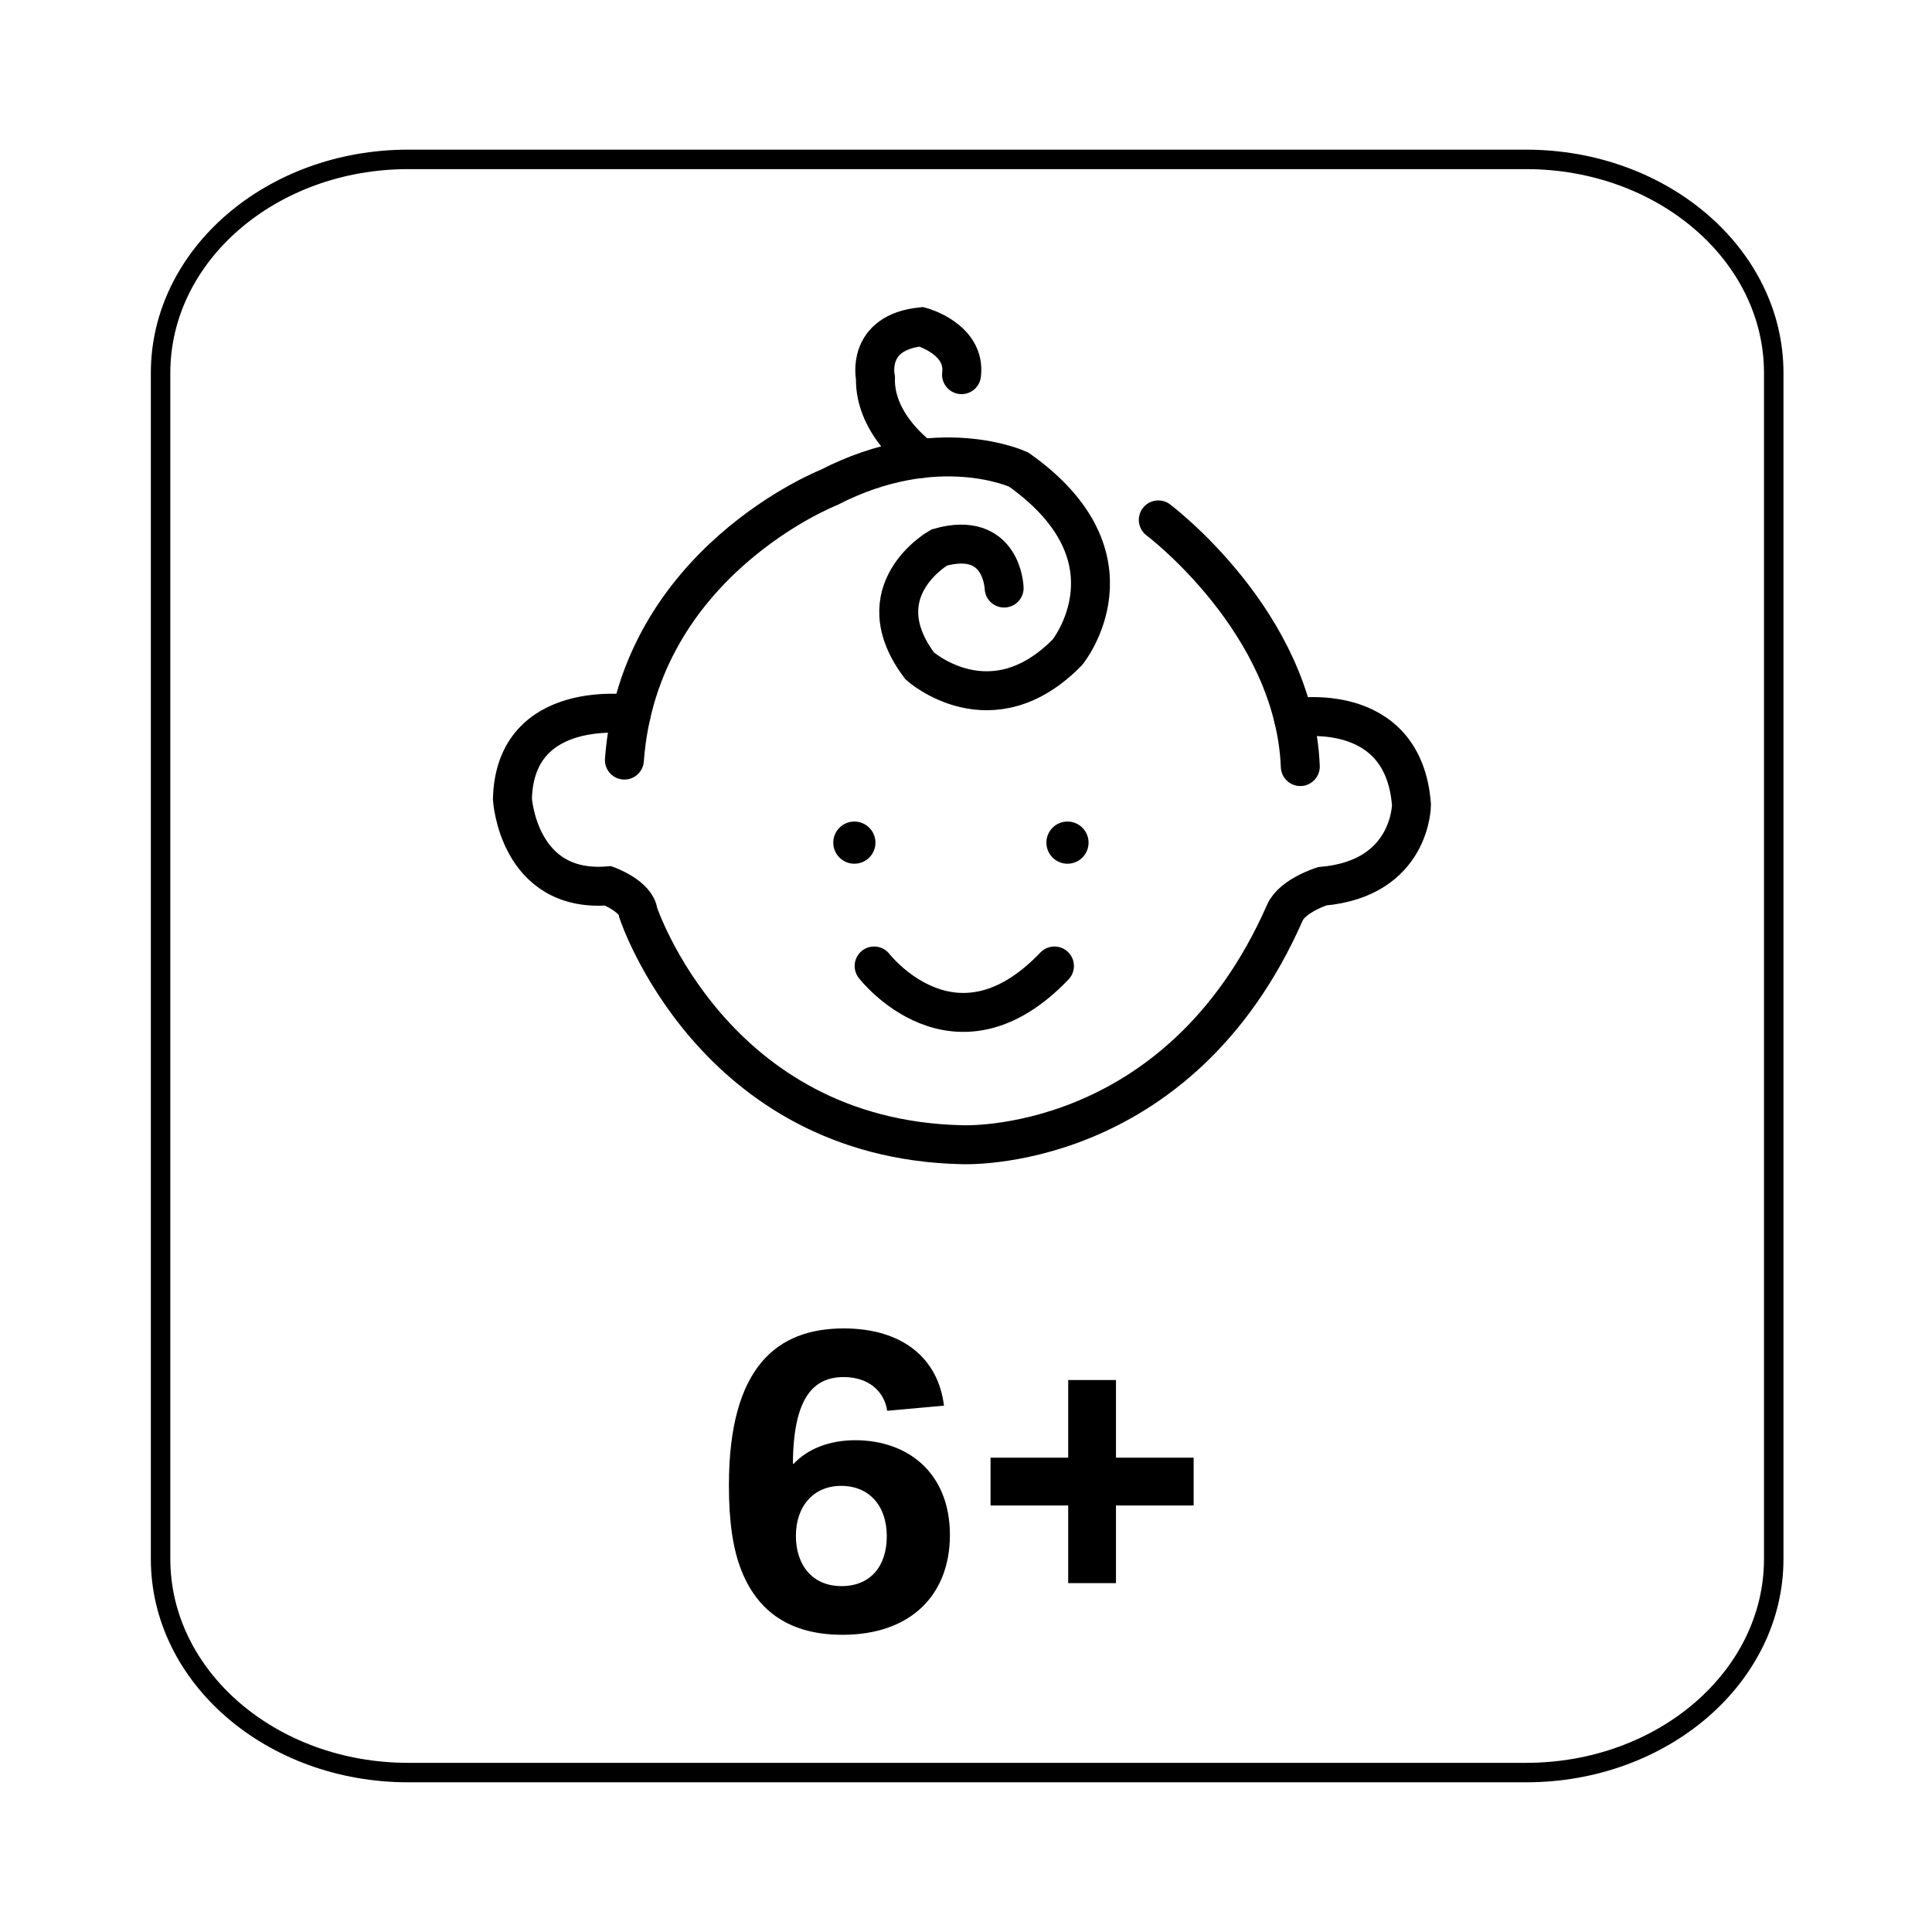
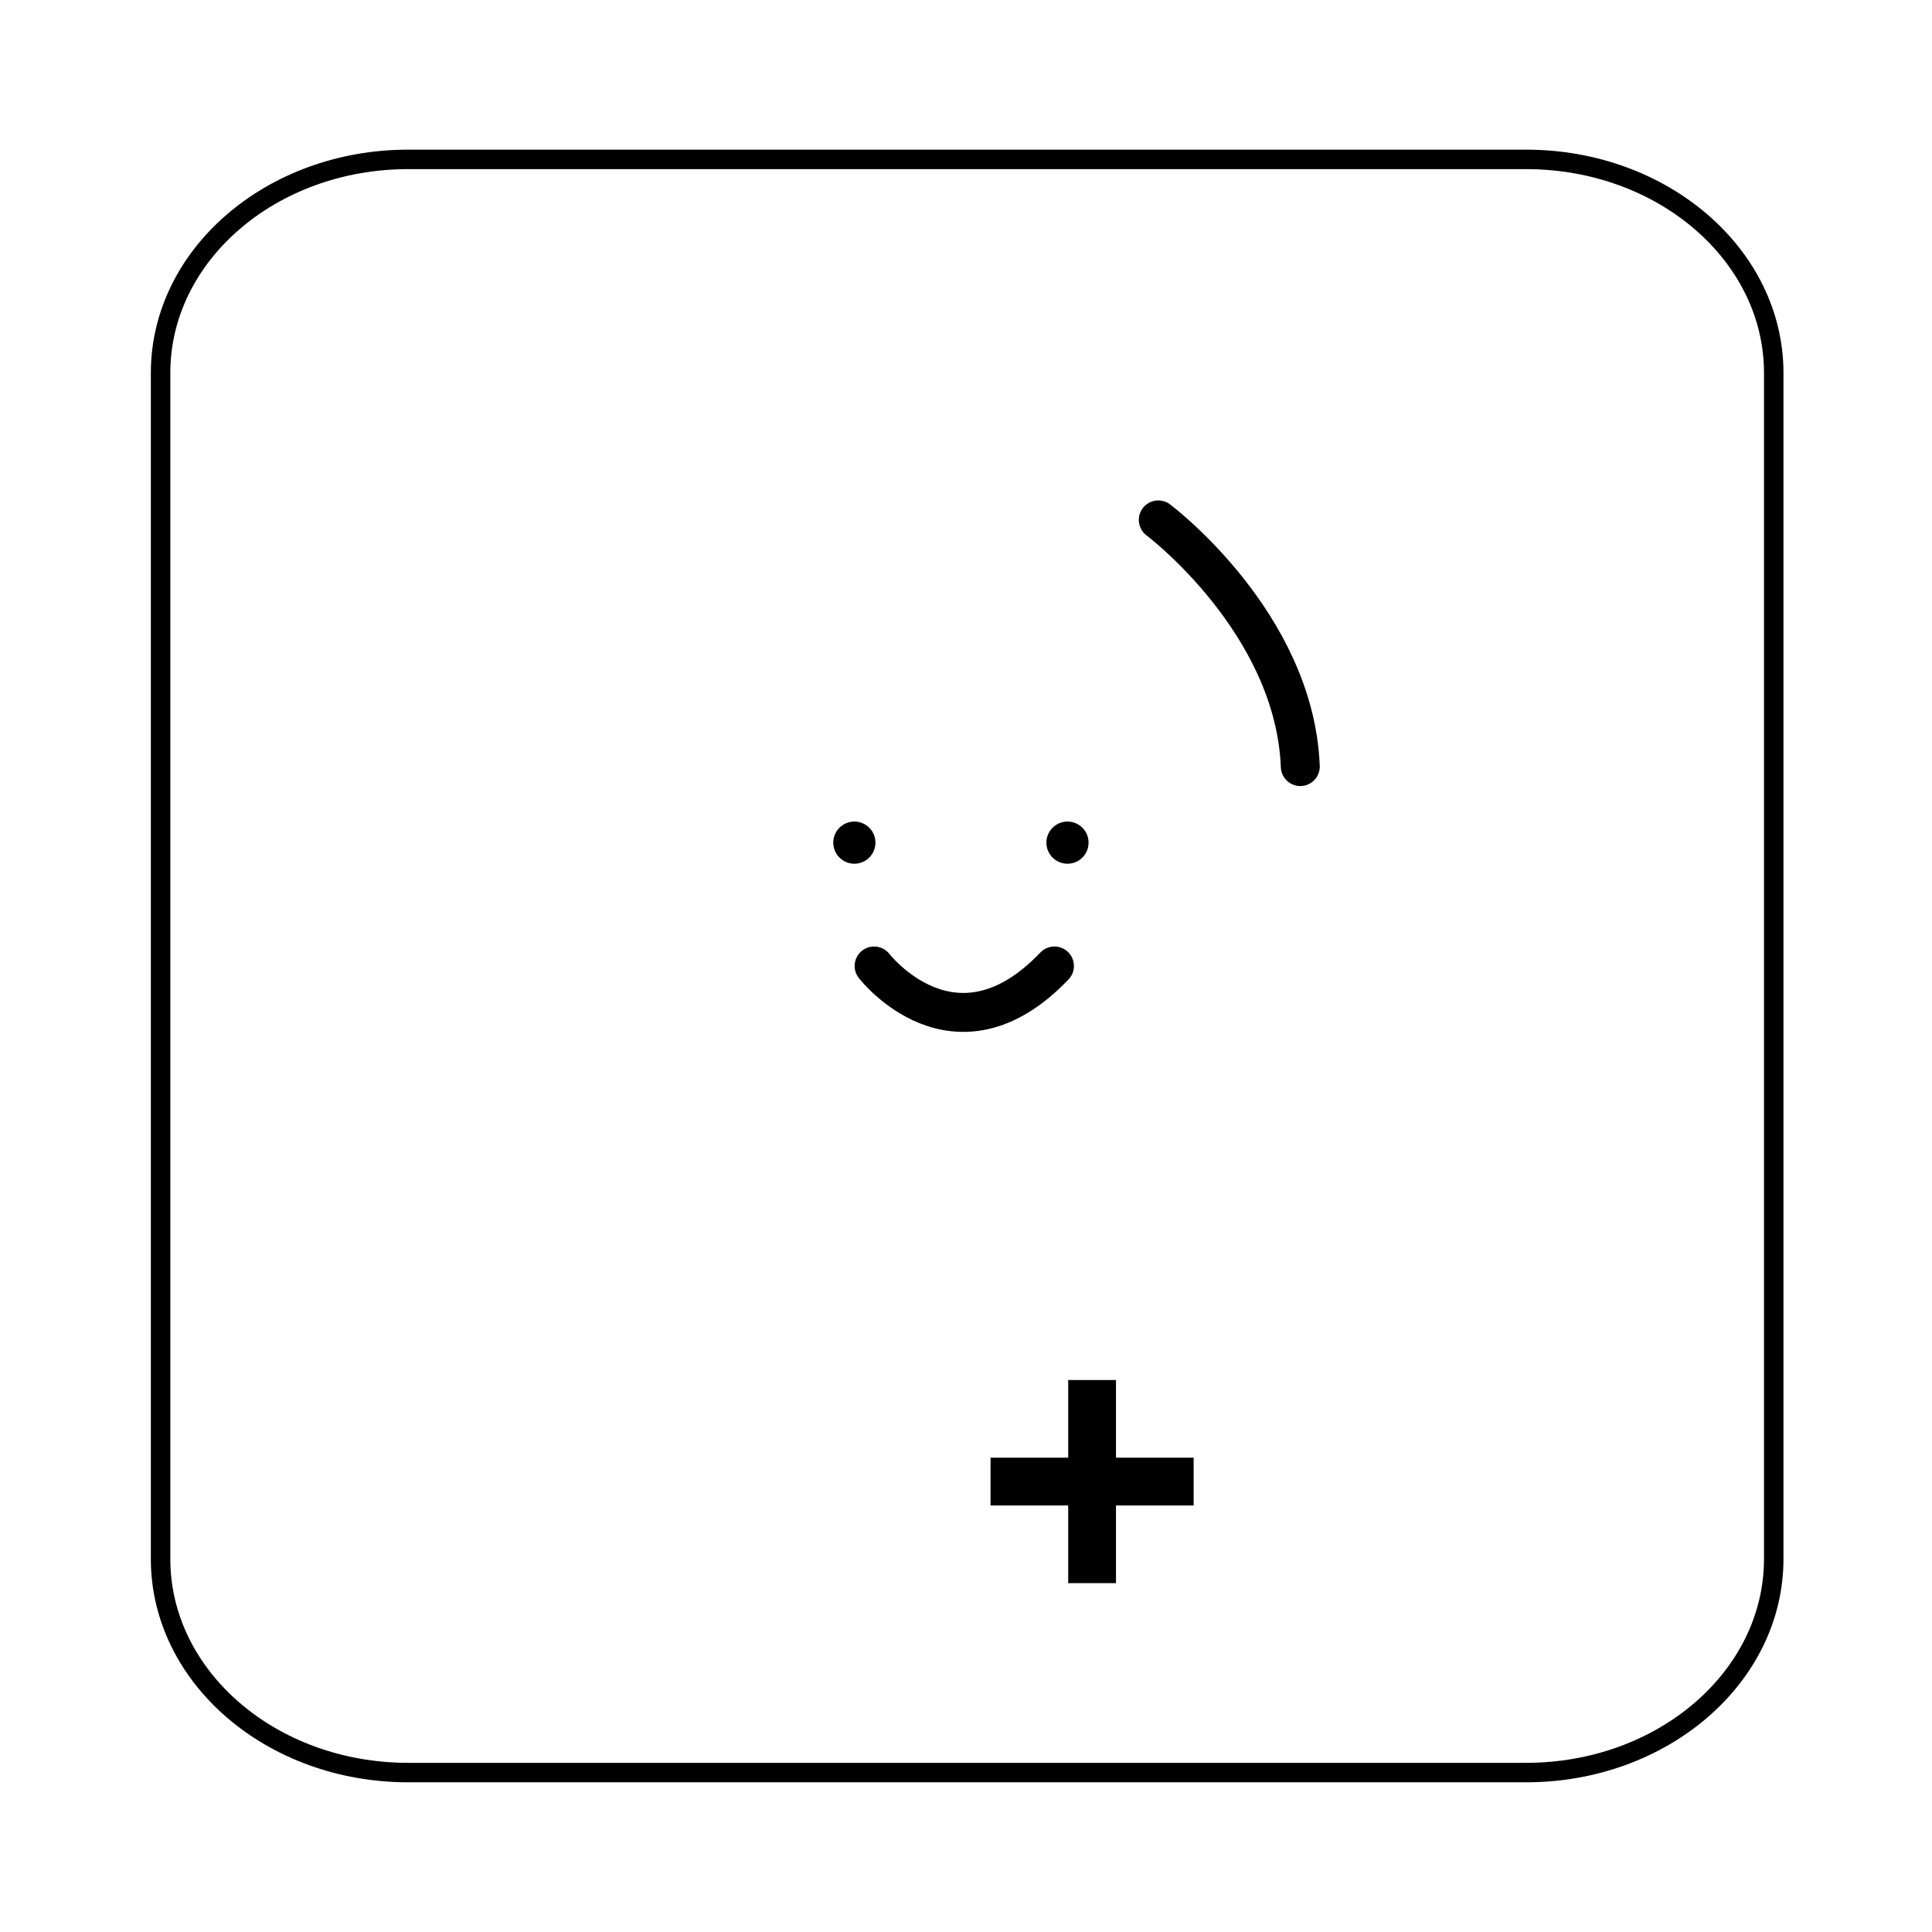
<svg xmlns="http://www.w3.org/2000/svg" version="1.1" x="0px" y="0px" width="99.212px" height="99.213px" viewBox="0 0 99.212 99.213" enable-background="new 0 0 99.212 99.213" xml:space="preserve">
  <g id="Laag_1">
    <g>
-       <path d="M38.088,80.684c-0.46-1.14-0.657-2.585-0.657-4.404c0-6.091,2.476-8.063,5.894-8.063c3.068,0,4.864,1.578,5.149,3.966    l-2.915,0.263c-0.131-0.92-0.876-1.731-2.235-1.731c-1.534,0-2.585,1.03-2.607,4.448h0.044c0.723-0.767,1.84-1.205,3.155-1.205    c2.739,0,4.864,1.709,4.864,4.865c0,3.023-1.95,5.127-5.522,5.127C40.893,83.948,39.031,83.028,38.088,80.684z M45.538,78.887    c0-1.556-0.898-2.585-2.344-2.585c-1.424,0-2.323,1.052-2.323,2.563c0,1.49,0.833,2.585,2.345,2.585    C44.706,81.45,45.538,80.42,45.538,78.887z" />
      <path d="M57.308,77.309v3.988h-2.454v-3.988h-3.988v-2.454h3.988v-3.988h2.454v3.988h3.988v2.454H57.308z" />
    </g>
    <path fill="none" stroke="#000000" stroke-miterlimit="10" d="M91.085,80.052c0,6.064-5.698,10.973-12.718,10.973H20.96   c-7.021,0-12.714-4.909-12.714-10.973V19.153c0-6.059,5.693-10.968,12.714-10.968h57.407c7.021,0,12.718,4.909,12.718,10.968   V80.052z" />
  </g>
  <g id="Laag_2">
    <g>
      <path fill="none" stroke="#000000" stroke-width="2" stroke-linecap="round" stroke-miterlimit="10" d="M44.888,49.605    c0,0,4.135,5.365,9.26,0" />
      <circle cx="43.873" cy="43.271" r="1.083" />
      <circle cx="54.817" cy="43.271" r="1.083" />
      <path fill="none" stroke="#000000" stroke-width="2" stroke-linecap="round" stroke-miterlimit="10" d="M59.481,26.698    c0,0,7,5.25,7.292,12.667" />
-       <path fill="none" stroke="#000000" stroke-width="2" stroke-linecap="round" stroke-miterlimit="10" d="M51.564,30.198    c0,0-0.083-3-3.333-2.083c0,0-3.917,2.208-1,6.083c0,0,3.672,3.292,7.586-0.708c0,0,3.914-4.833-2.503-9.375    c0,0-4.167-1.958-9.75,0.917c0,0-9.75,3.833-10.5,14" />
-       <path fill="none" stroke="#000000" stroke-width="2" stroke-linecap="round" stroke-miterlimit="10" d="M32.415,36.683    c0,0-5.976-0.901-6.101,4.349c0,0,0.292,4.833,4.917,4.458c0,0,1.458,0.542,1.542,1.375c0,0,3.832,11.625,16.604,11.917    c0,0,11.114,0.563,16.605-11.917c0.383-0.871,1.917-1.354,1.917-1.354c4.583-0.396,4.583-4.187,4.583-4.187    c-0.417-5.458-6.062-4.454-6.062-4.454" />
-       <path fill="none" stroke="#000000" stroke-width="2" stroke-linecap="round" stroke-miterlimit="10" d="M47.316,23.544    c0,0-2.428-1.679-2.36-4.138c0,0-0.513-2.333,2.36-2.625c0,0,2.289,0.625,2.061,2.458" />
    </g>
    <rect x="42.689" y="72.273" fill="none" width="5.167" height="0" />
  </g>
</svg>